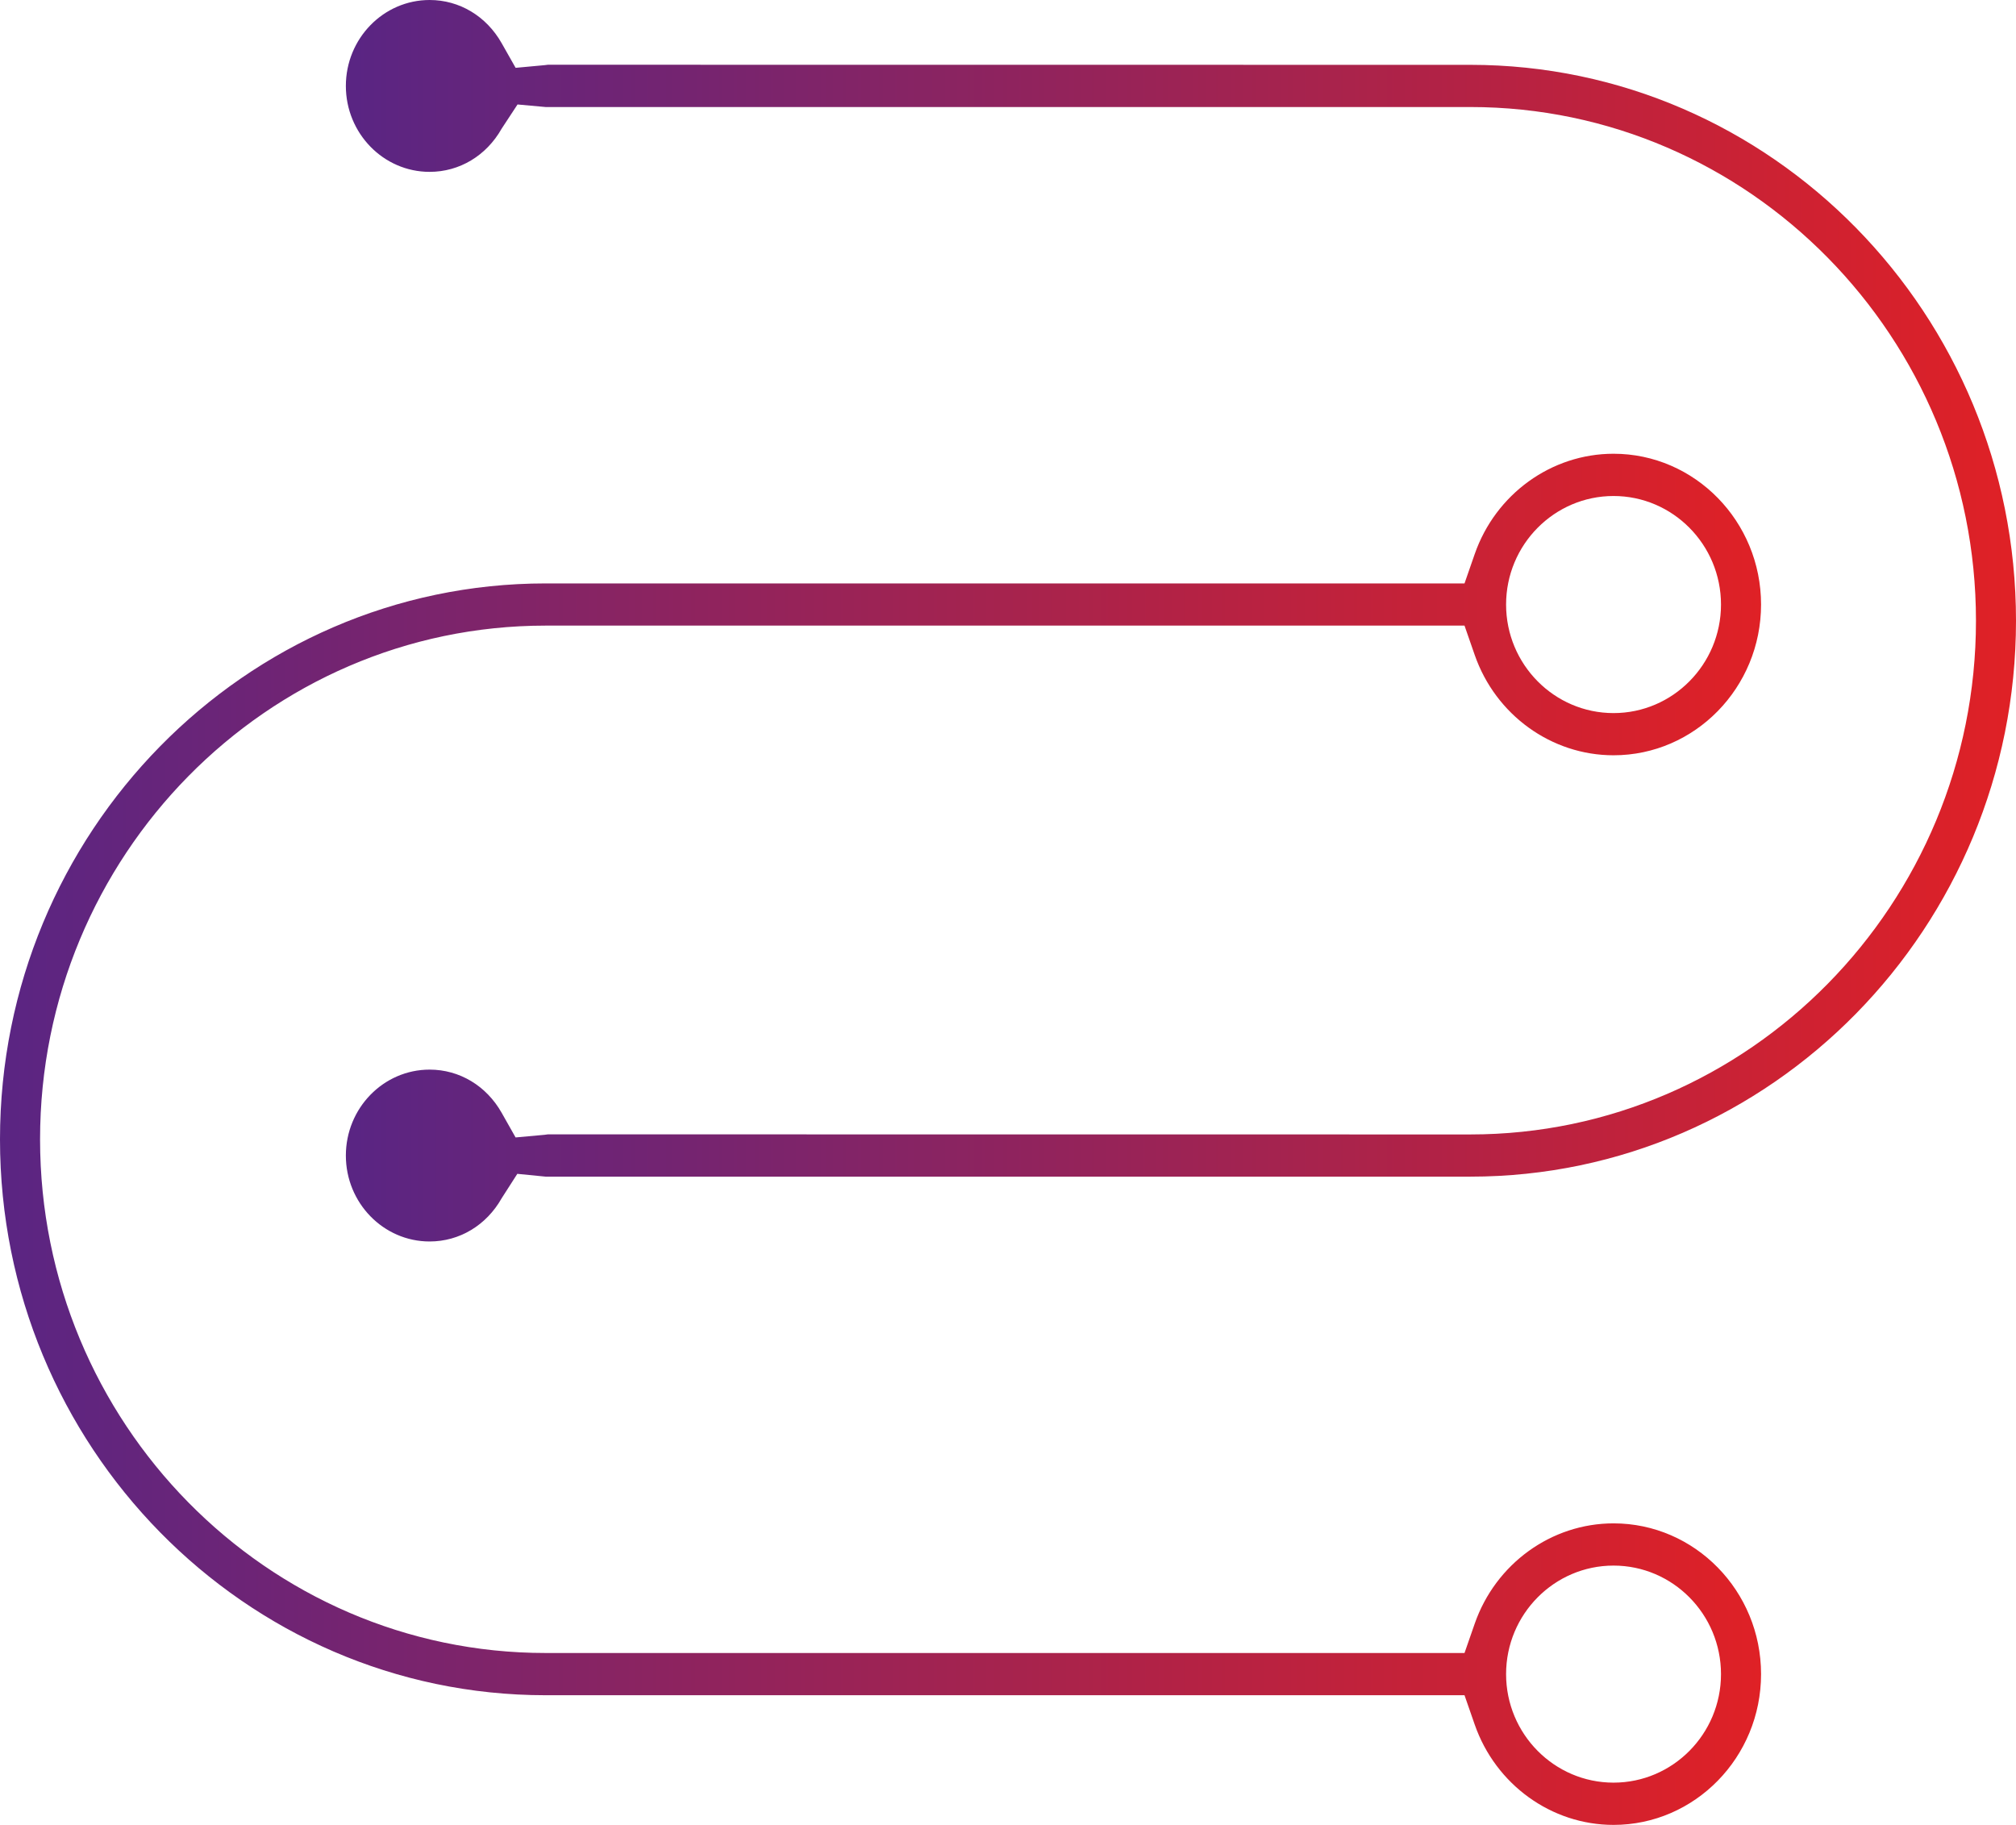
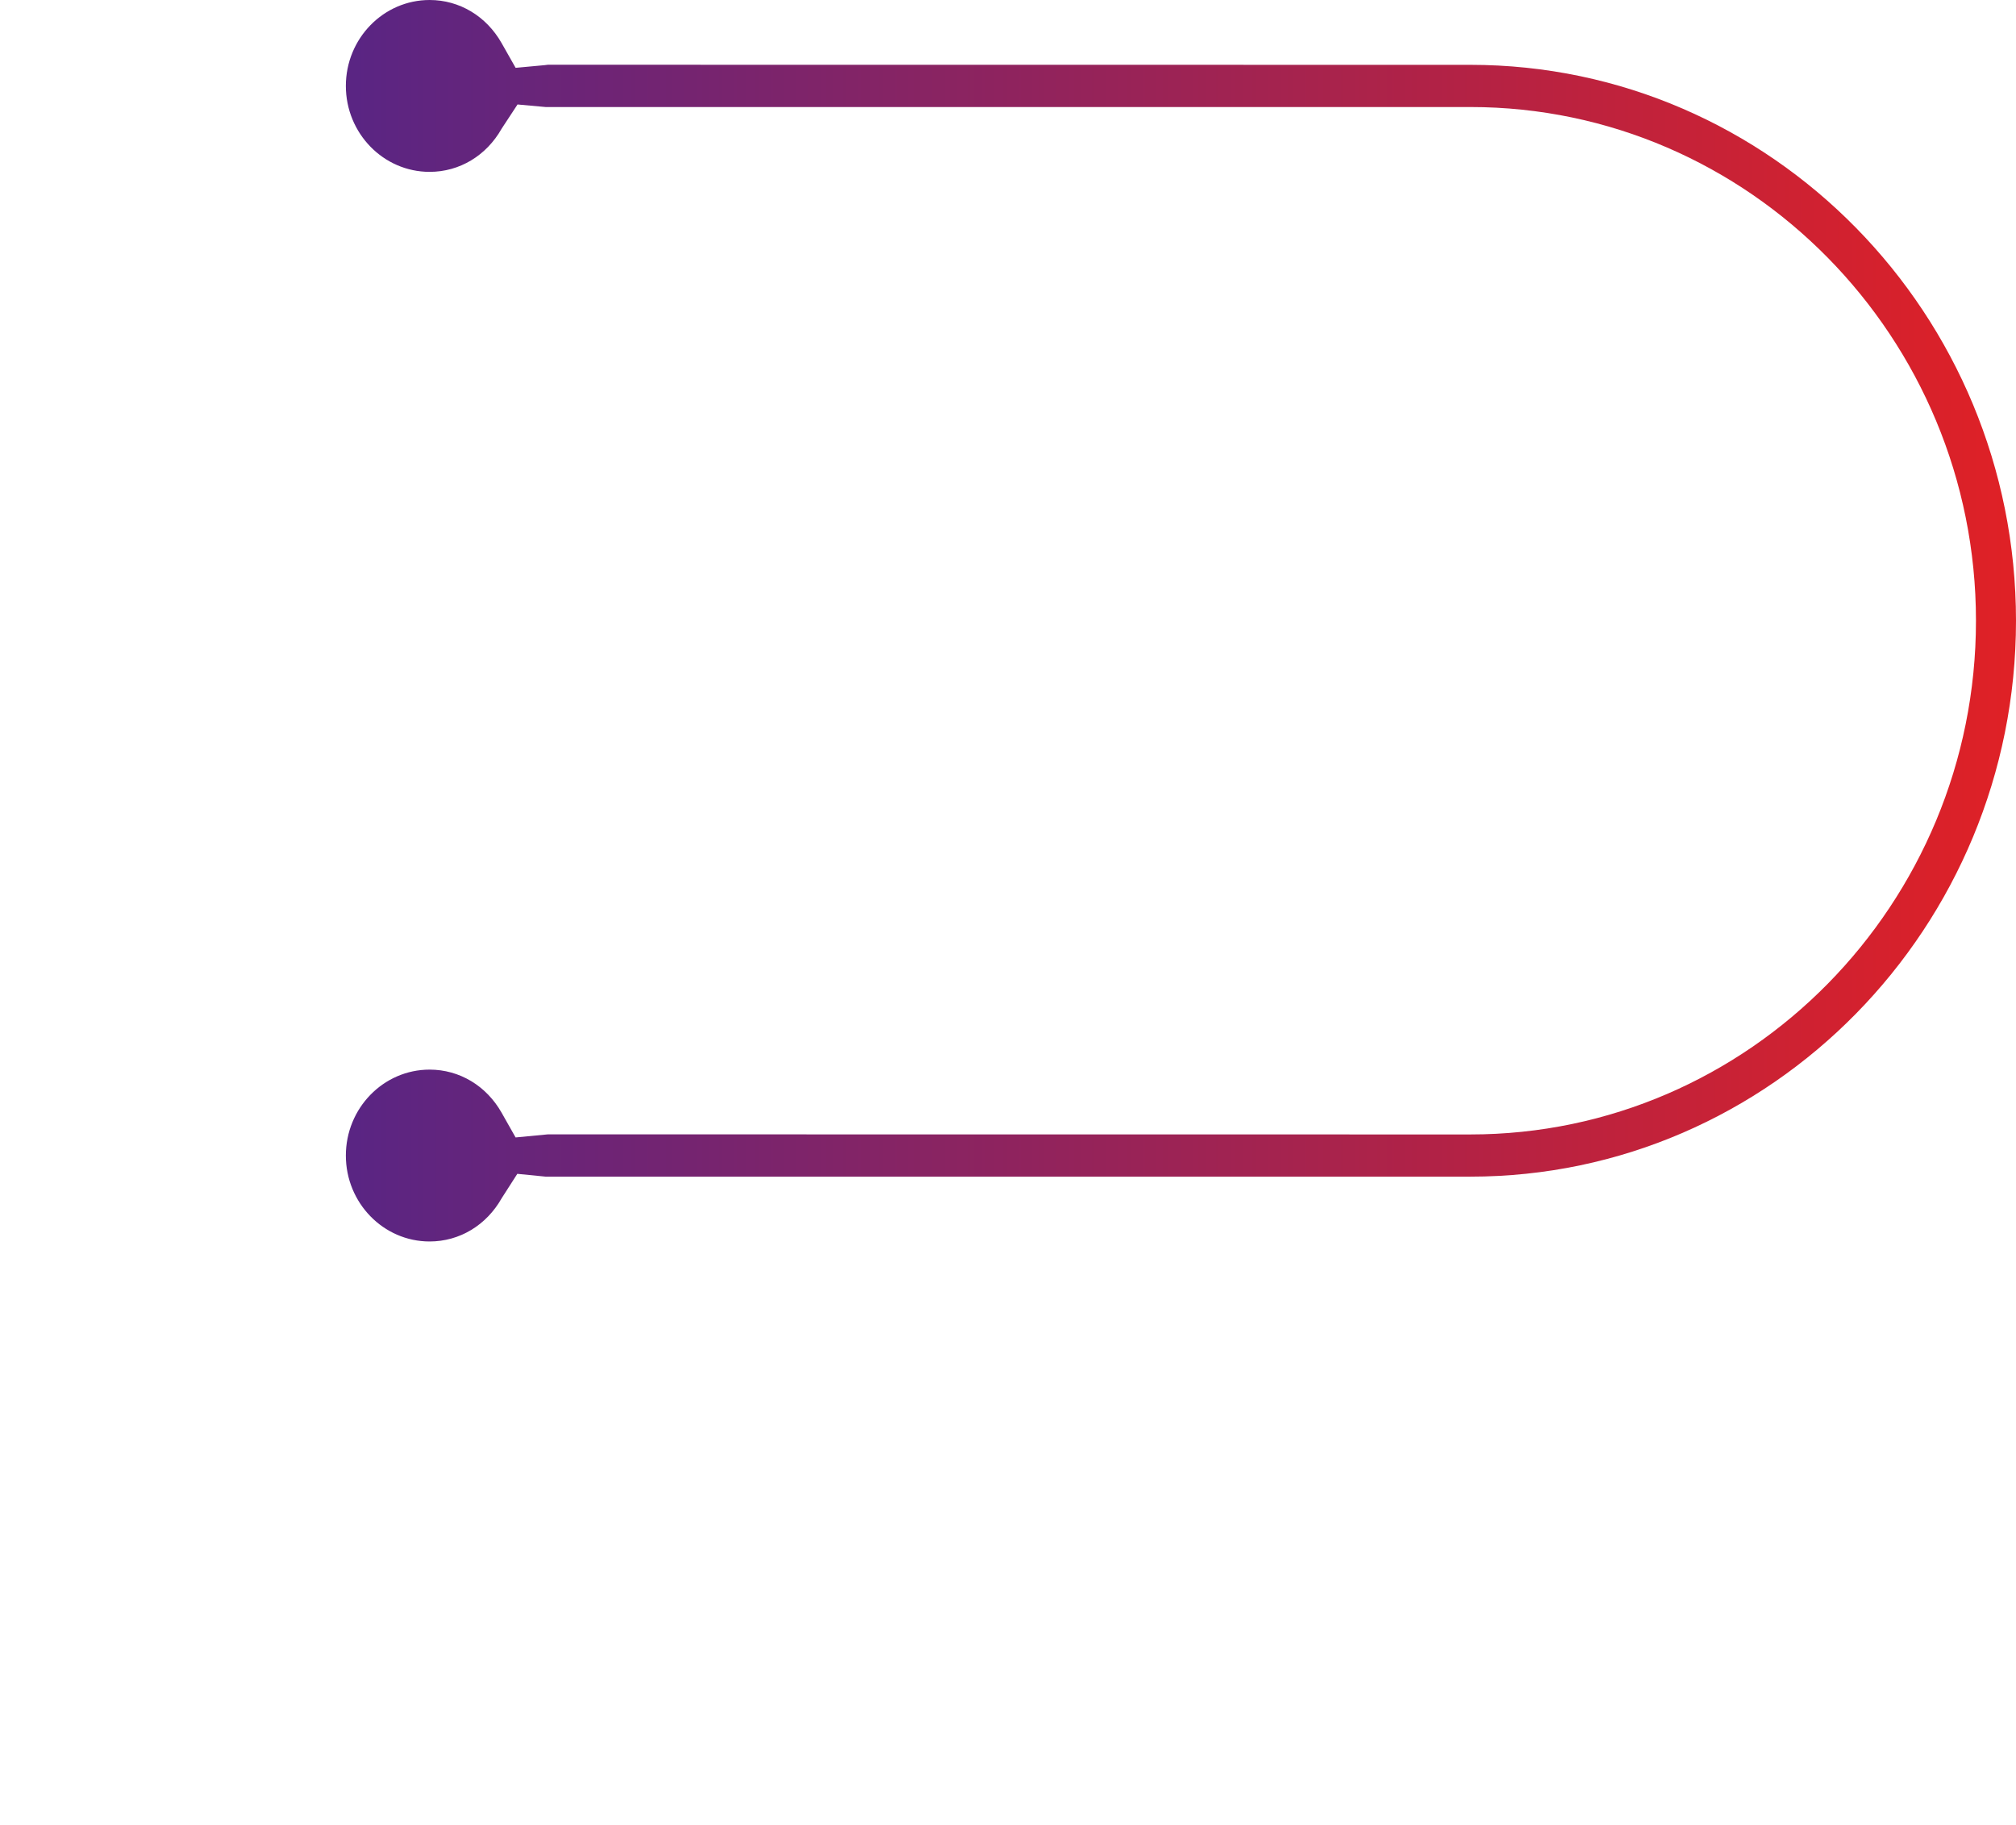
<svg xmlns="http://www.w3.org/2000/svg" xmlns:xlink="http://www.w3.org/1999/xlink" width="65.365px" height="59.166px" viewBox="0 0 65.365 59.166">
  <defs>
    <linearGradient x1="0" y1="1" x2="1" y2="1" id="gradient_1">
      <stop offset="0%" stop-color="#5A2583" />
      <stop offset="100%" stop-color="#DF2126" />
    </linearGradient>
    <path d="M0 14.711L57.099 14.711L57.099 59.165L0 59.165L0 14.711Z" id="path_1" />
    <path d="M11.214 0L65.365 0L65.365 40.25L11.214 40.25L11.214 0Z" id="path_2" />
    <clipPath id="mask_1">
      <use xlink:href="#path_1" />
    </clipPath>
    <clipPath id="mask_2">
      <use xlink:href="#path_2" />
    </clipPath>
  </defs>
  <g id="Group">
    <path d="M0 14.711L57.099 14.711L57.099 59.165L0 59.165L0 14.711Z" id="Clip-2" fill="none" fill-rule="evenodd" stroke="none" />
    <g clip-path="url(#mask_1)">
-       <path d="M52.316 16.081C50.395 16.081 48.832 17.66 48.832 19.6C48.832 21.54 50.395 23.119 52.316 23.119C54.237 23.119 55.8 21.54 55.8 19.6C55.8 17.66 54.237 16.081 52.316 16.081M52.316 50.758C50.395 50.758 48.832 52.336 48.832 54.277C48.832 56.217 50.395 57.795 52.316 57.795C54.237 57.795 55.8 56.217 55.8 54.277C55.8 52.336 54.237 50.758 52.316 50.758M52.316 59.165C50.301 59.165 48.493 57.858 47.815 55.913L47.484 54.961L17.692 54.961C7.937 54.961 -0 46.875 -0 36.938C-0 27 7.937 18.915 17.692 18.915L47.484 18.915L47.815 17.963C48.492 16.018 50.301 14.711 52.316 14.711C54.953 14.711 57.099 16.904 57.099 19.599C57.099 22.294 54.953 24.487 52.316 24.487C50.301 24.487 48.492 23.18 47.815 21.235L47.484 20.283L17.692 20.283C8.653 20.283 1.299 27.754 1.299 36.938C1.299 46.122 8.653 53.592 17.692 53.592L47.484 53.592L47.815 52.641C48.492 50.697 50.301 49.389 52.316 49.389C54.953 49.389 57.099 51.581 57.099 54.277C57.099 56.972 54.953 59.165 52.316 59.165" id="Fill-1" fill="url(#gradient_1)" fill-rule="evenodd" stroke="none" />
-     </g>
+       </g>
    <path d="M11.214 0L65.365 0L65.365 40.25L11.214 40.25L11.214 0Z" id="Clip-5" fill="none" fill-rule="evenodd" stroke="none" />
-     <path d="M13.93 40.25C12.432 40.25 11.214 39 11.214 37.464C11.214 35.928 12.432 34.678 13.93 34.678C14.897 34.678 15.771 35.202 16.266 36.079L16.717 36.877L17.661 36.791L17.763 36.777L47.673 36.78C56.713 36.78 64.067 29.309 64.067 20.125C64.067 10.941 56.713 3.47 47.673 3.47L17.692 3.47L16.78 3.387L16.266 4.17C15.77 5.048 14.897 5.572 13.93 5.572C12.432 5.572 11.214 4.322 11.214 2.786C11.214 1.25 12.432 0 13.93 0C14.897 0 15.77 0.524 16.266 1.401L16.718 2.199L17.661 2.112L17.763 2.099L47.673 2.102C57.429 2.102 65.365 10.187 65.365 20.125C65.365 30.063 57.429 38.148 47.673 38.148L17.692 38.148L16.773 38.057L16.266 38.848C15.77 39.726 14.897 40.25 13.93 40.25" id="Fill-4" fill="url(#gradient_1)" fill-rule="evenodd" stroke="none" />
+     <path d="M13.93 40.25C12.432 40.25 11.214 39 11.214 37.464C11.214 35.928 12.432 34.678 13.93 34.678C14.897 34.678 15.771 35.202 16.266 36.079L16.717 36.877L17.763 36.777L47.673 36.78C56.713 36.78 64.067 29.309 64.067 20.125C64.067 10.941 56.713 3.47 47.673 3.47L17.692 3.47L16.78 3.387L16.266 4.17C15.77 5.048 14.897 5.572 13.93 5.572C12.432 5.572 11.214 4.322 11.214 2.786C11.214 1.25 12.432 0 13.93 0C14.897 0 15.77 0.524 16.266 1.401L16.718 2.199L17.661 2.112L17.763 2.099L47.673 2.102C57.429 2.102 65.365 10.187 65.365 20.125C65.365 30.063 57.429 38.148 47.673 38.148L17.692 38.148L16.773 38.057L16.266 38.848C15.77 39.726 14.897 40.25 13.93 40.25" id="Fill-4" fill="url(#gradient_1)" fill-rule="evenodd" stroke="none" />
  </g>
</svg>